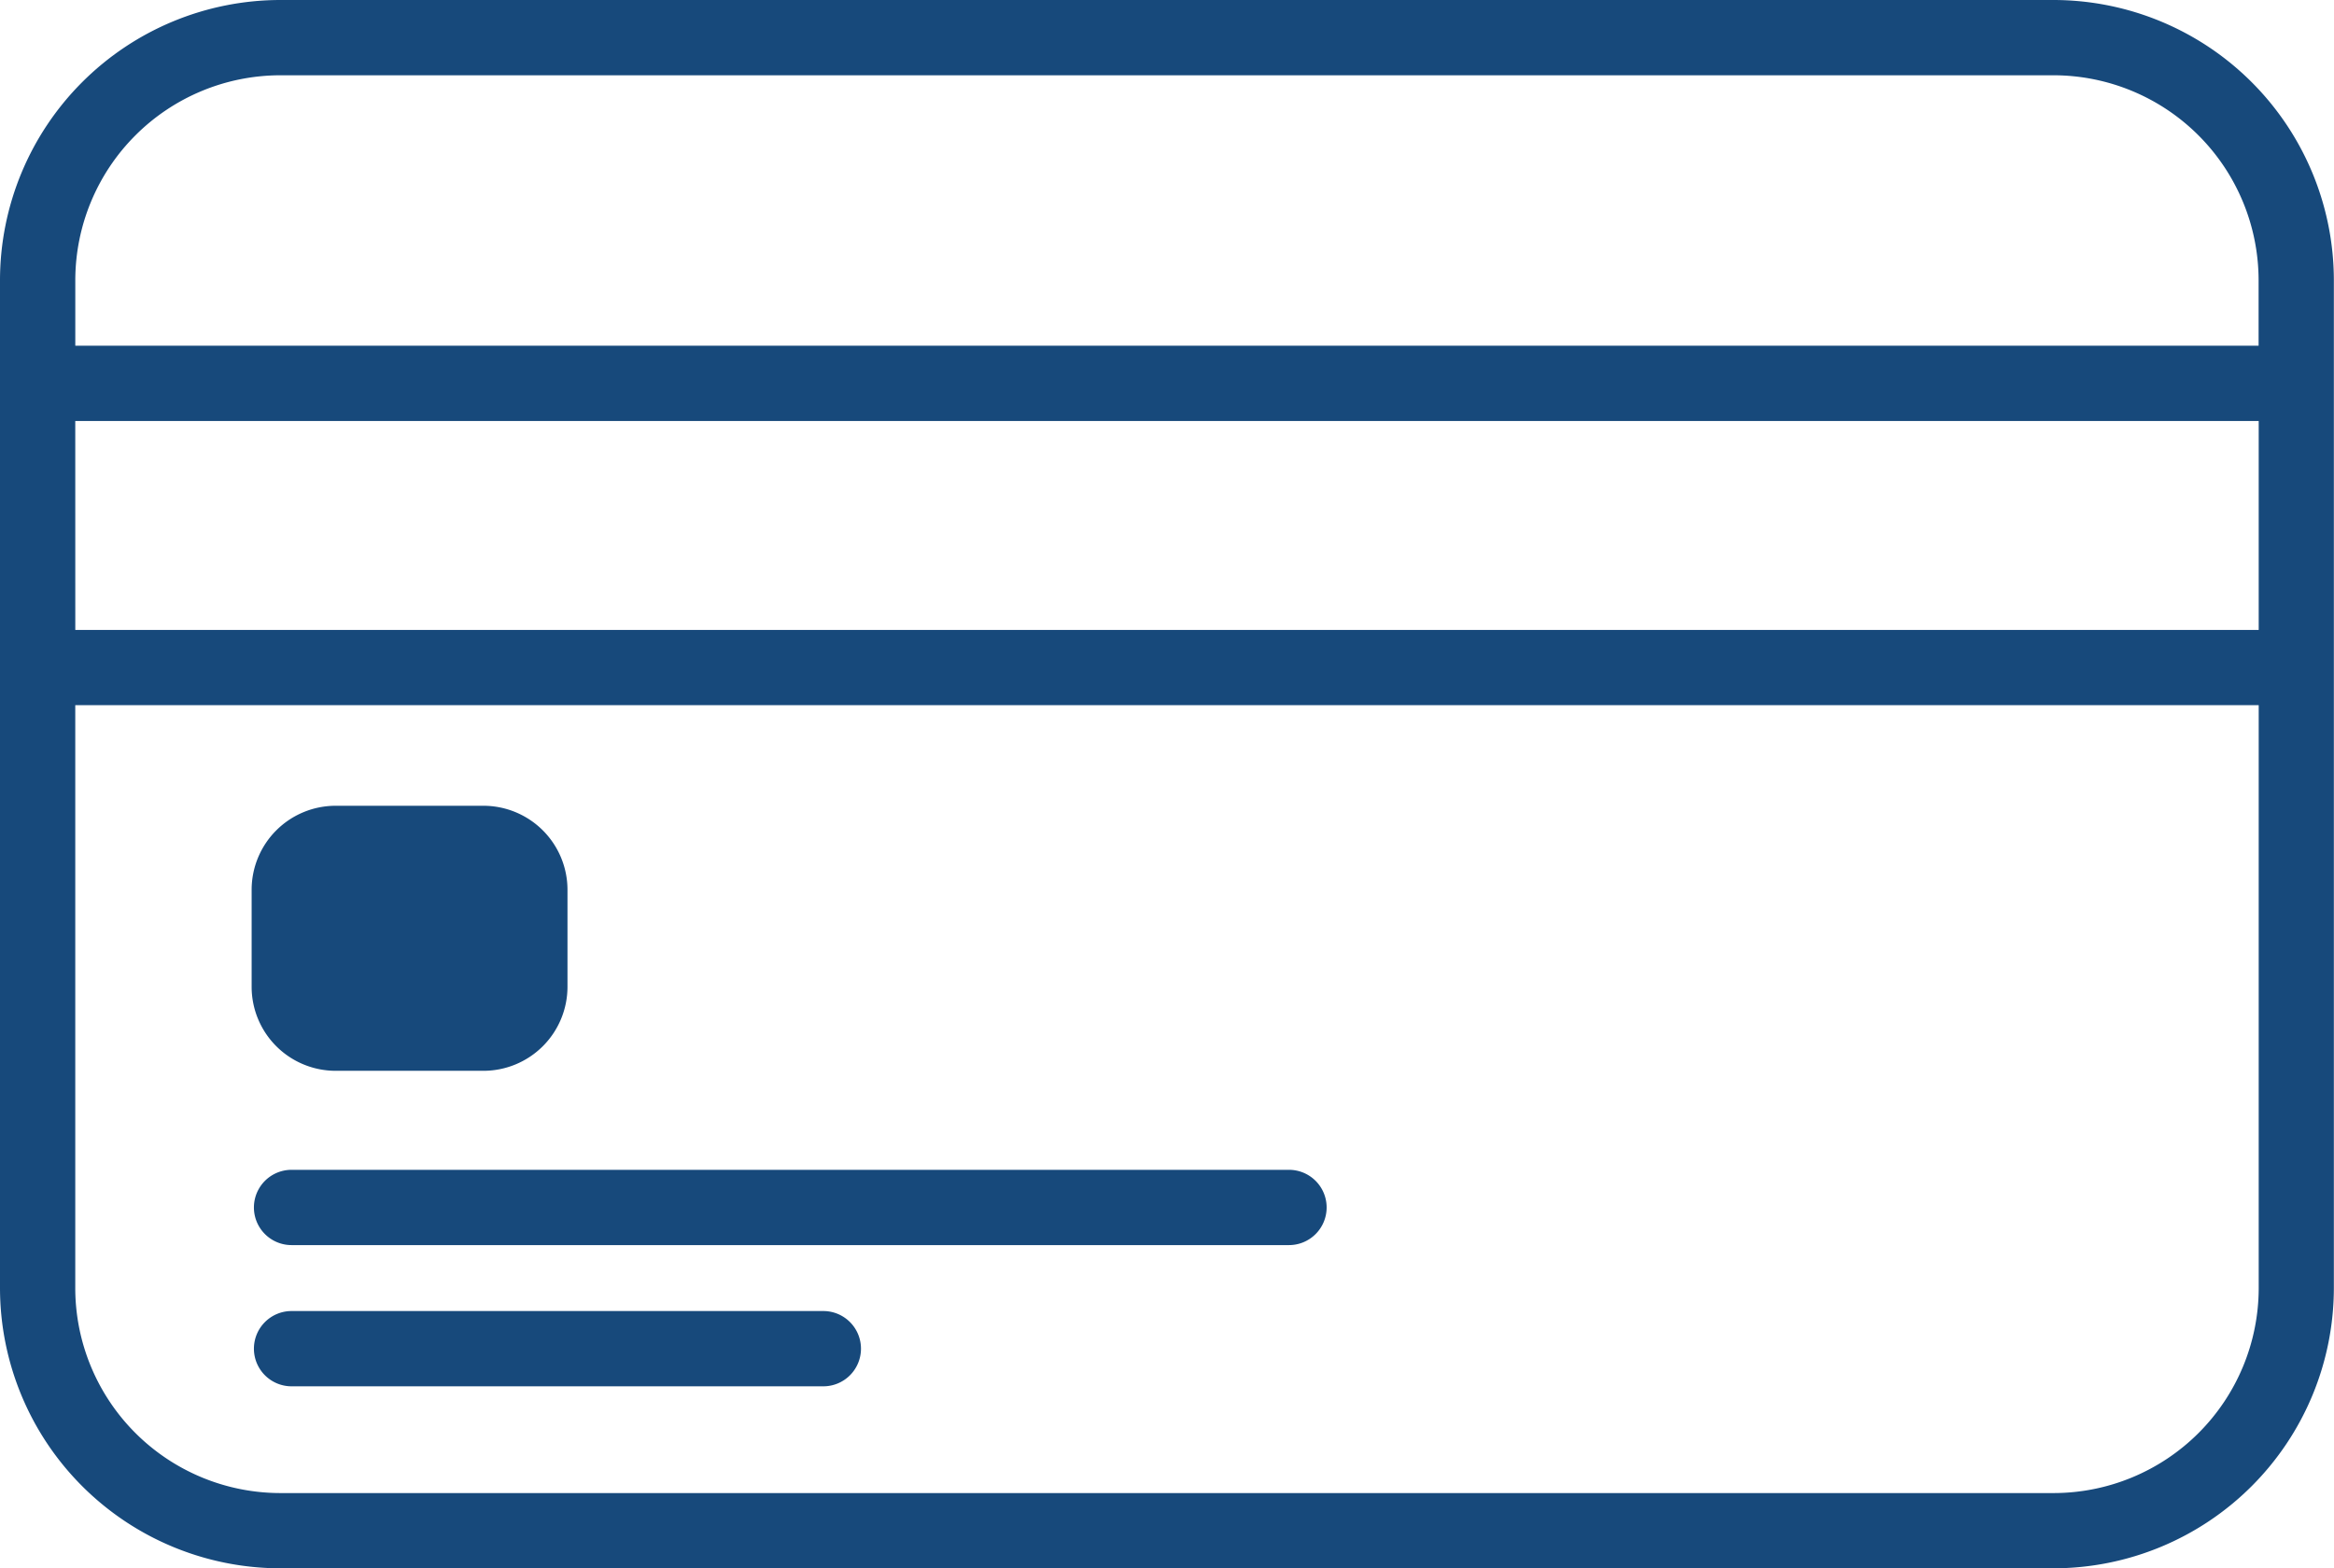
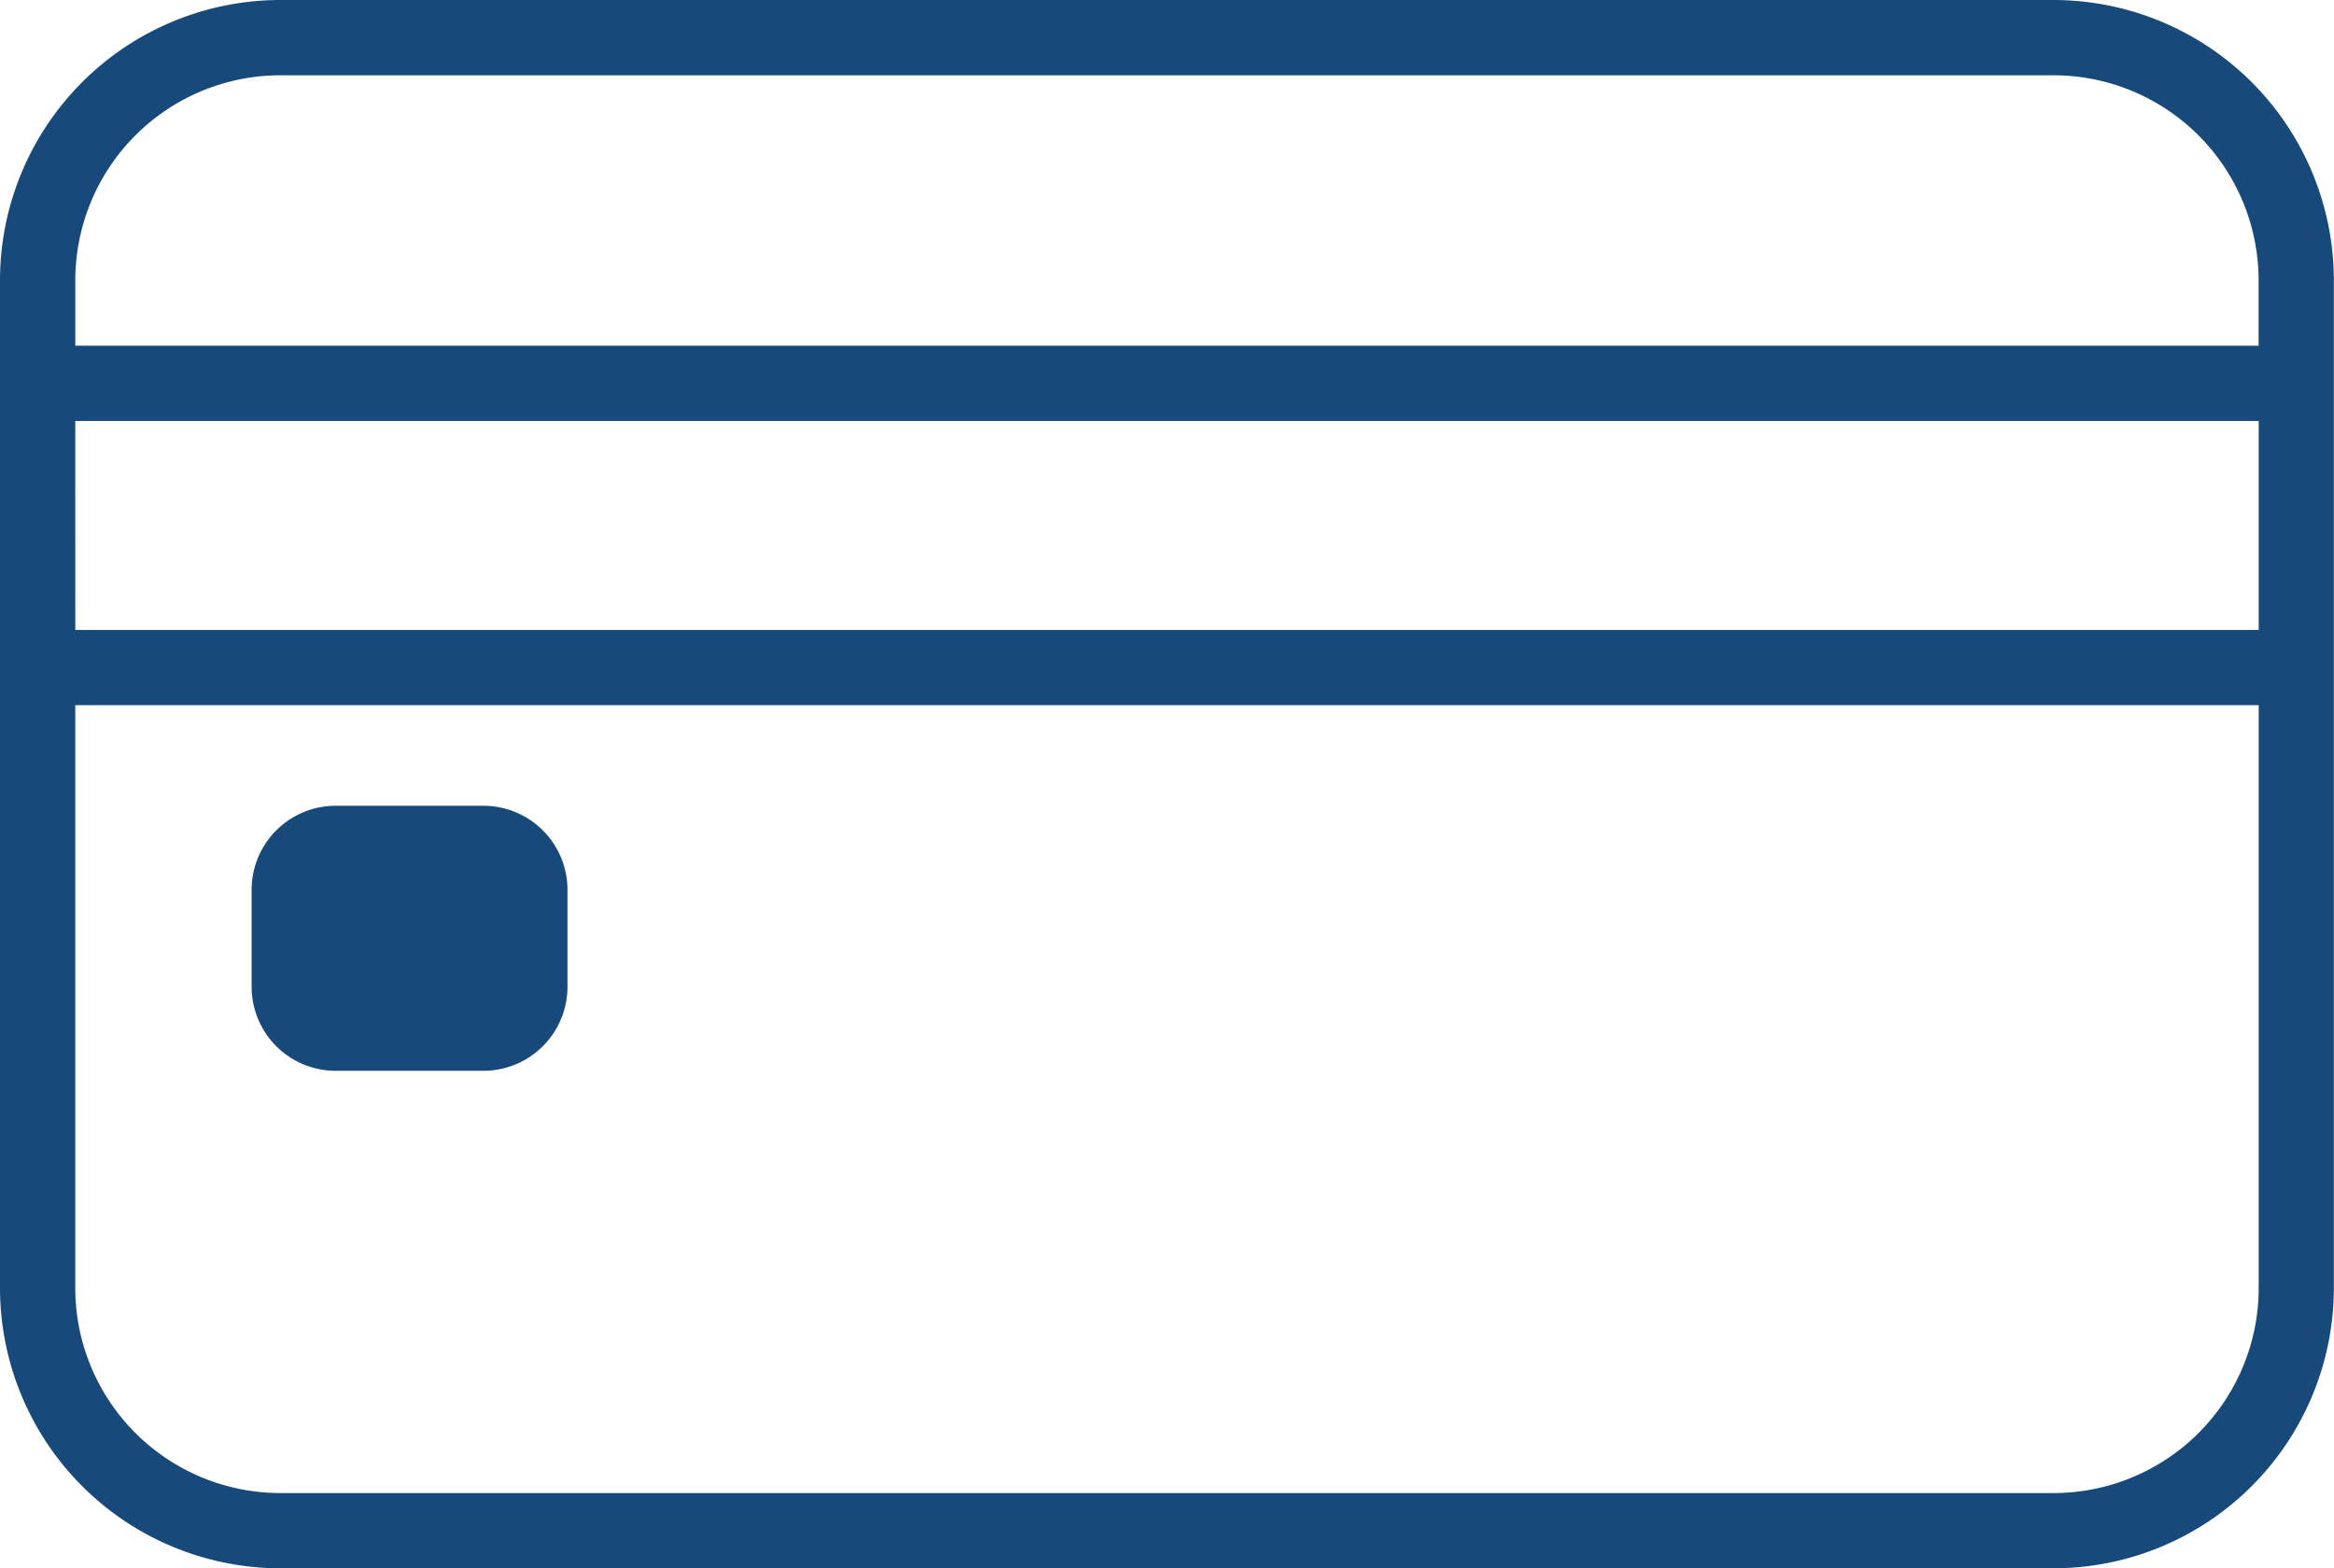
<svg xmlns="http://www.w3.org/2000/svg" width="65.465" height="44" viewBox="0 0 65.465 44">
  <g id="icon" transform="translate(-0.128 0.002)">
    <g id="credit-card_2" data-name="credit-card 2" transform="translate(-7.872 -89.318)">
      <path id="path833" d="M15.861,89.316A7.87,7.87,0,0,0,8,97.178v28.277a7.87,7.87,0,0,0,7.861,7.862H65.6a7.87,7.87,0,0,0,7.861-7.862V97.178A7.87,7.87,0,0,0,65.6,89.316Zm0,2.112H65.6a5.756,5.756,0,0,1,5.75,5.75v1.838H10.112V97.178a5.756,5.756,0,0,1,5.75-5.75Zm-5.75,9.7H71.353v5.861H10.112Zm0,7.973H71.353v16.355a5.756,5.756,0,0,1-5.75,5.75H15.861a5.756,5.756,0,0,1-5.75-5.75Z" fill="#17497b" />
      <path id="path825" d="M63.828,268.035h4.147a2.359,2.359,0,0,0,2.356-2.356v-2.724a2.359,2.359,0,0,0-2.356-2.356H63.828a2.358,2.358,0,0,0-2.356,2.356v2.724A2.358,2.358,0,0,0,63.828,268.035Z" transform="translate(-46.414 -148.676)" fill="#17497b" />
-       <path id="path823" d="M77.472,276.845a.247.247,0,0,1,.244-.244h4.147a.247.247,0,0,1,.244.244v2.724a.247.247,0,0,1-.244.244H77.716a.247.247,0,0,1-.244-.244Z" transform="translate(-60.303 -162.566)" fill="#17497b" />
-       <path id="path821" d="M92.032,339.041a1.056,1.056,0,0,1-1.056,1.056H63a1.056,1.056,0,0,1,0-2.112H90.976A1.056,1.056,0,0,1,92.032,339.041Z" transform="translate(-46.822 -215.848)" fill="#17497b" />
-       <path id="path2" d="M78.971,369.056a1.056,1.056,0,0,1-1.056,1.056H63A1.056,1.056,0,1,1,63,368H77.915A1.056,1.056,0,0,1,78.971,369.056Z" transform="translate(-46.822 -241.901)" fill="#17497b" />
    </g>
  </g>
</svg>